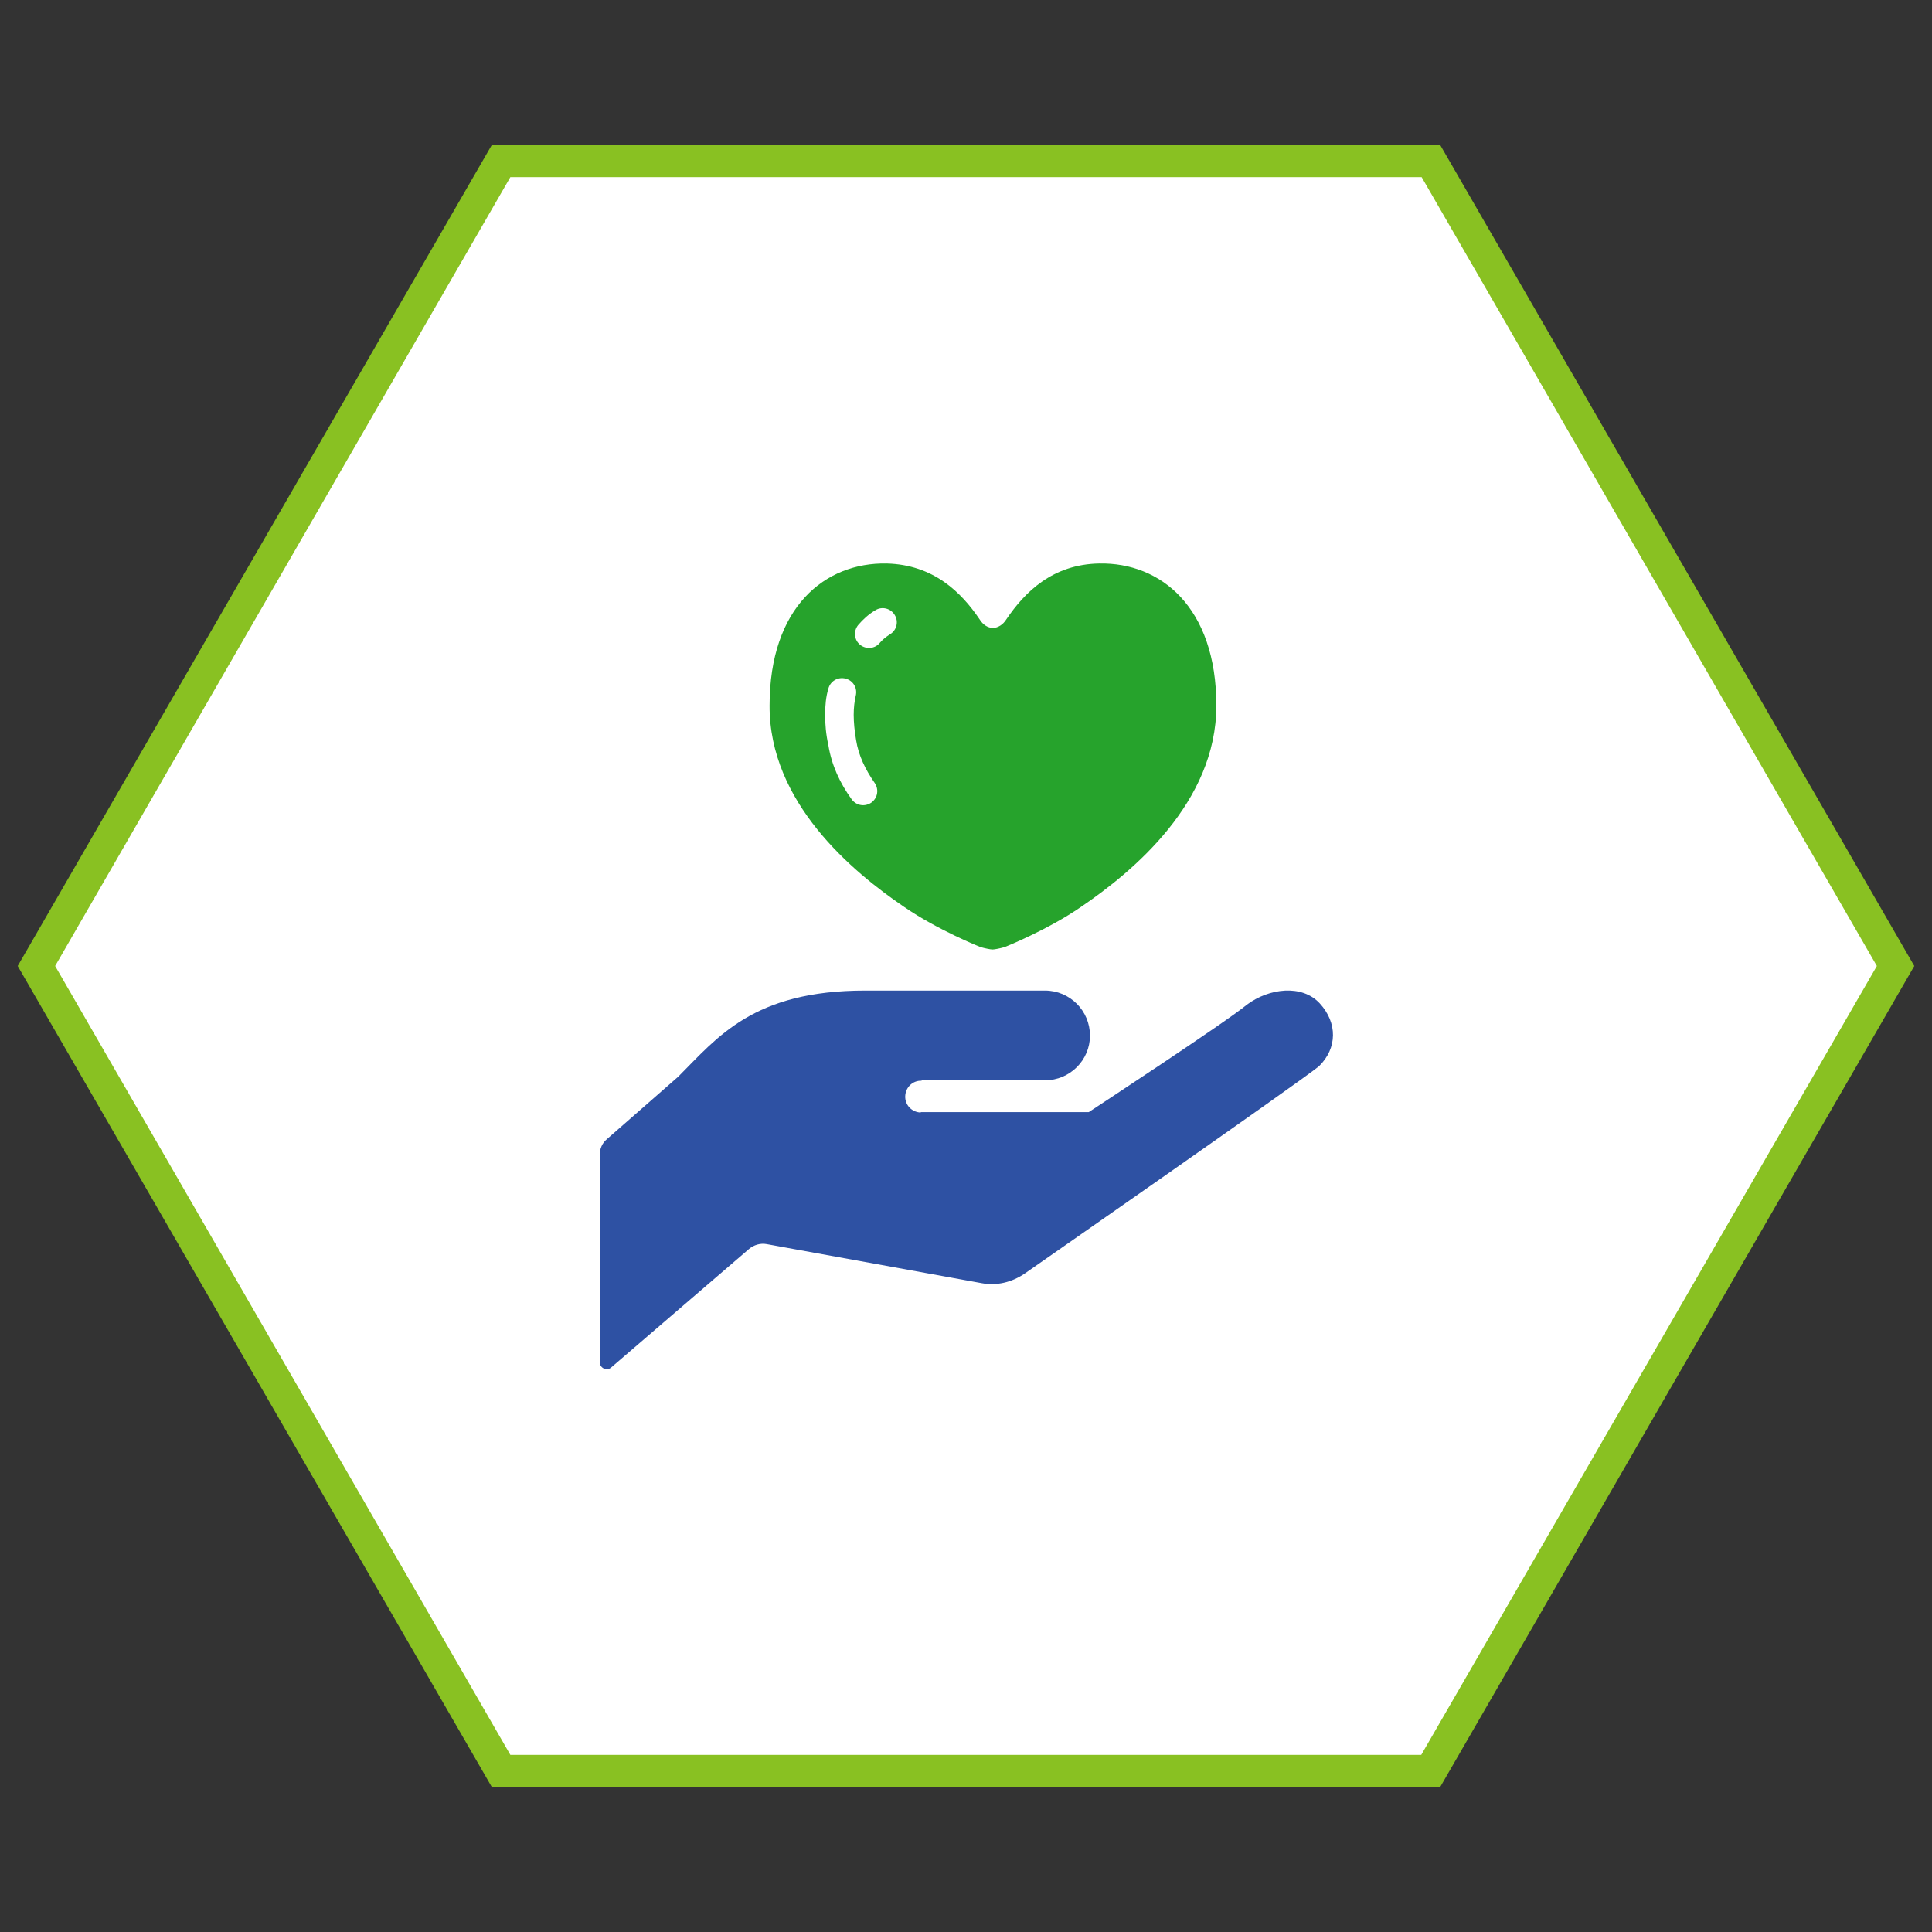
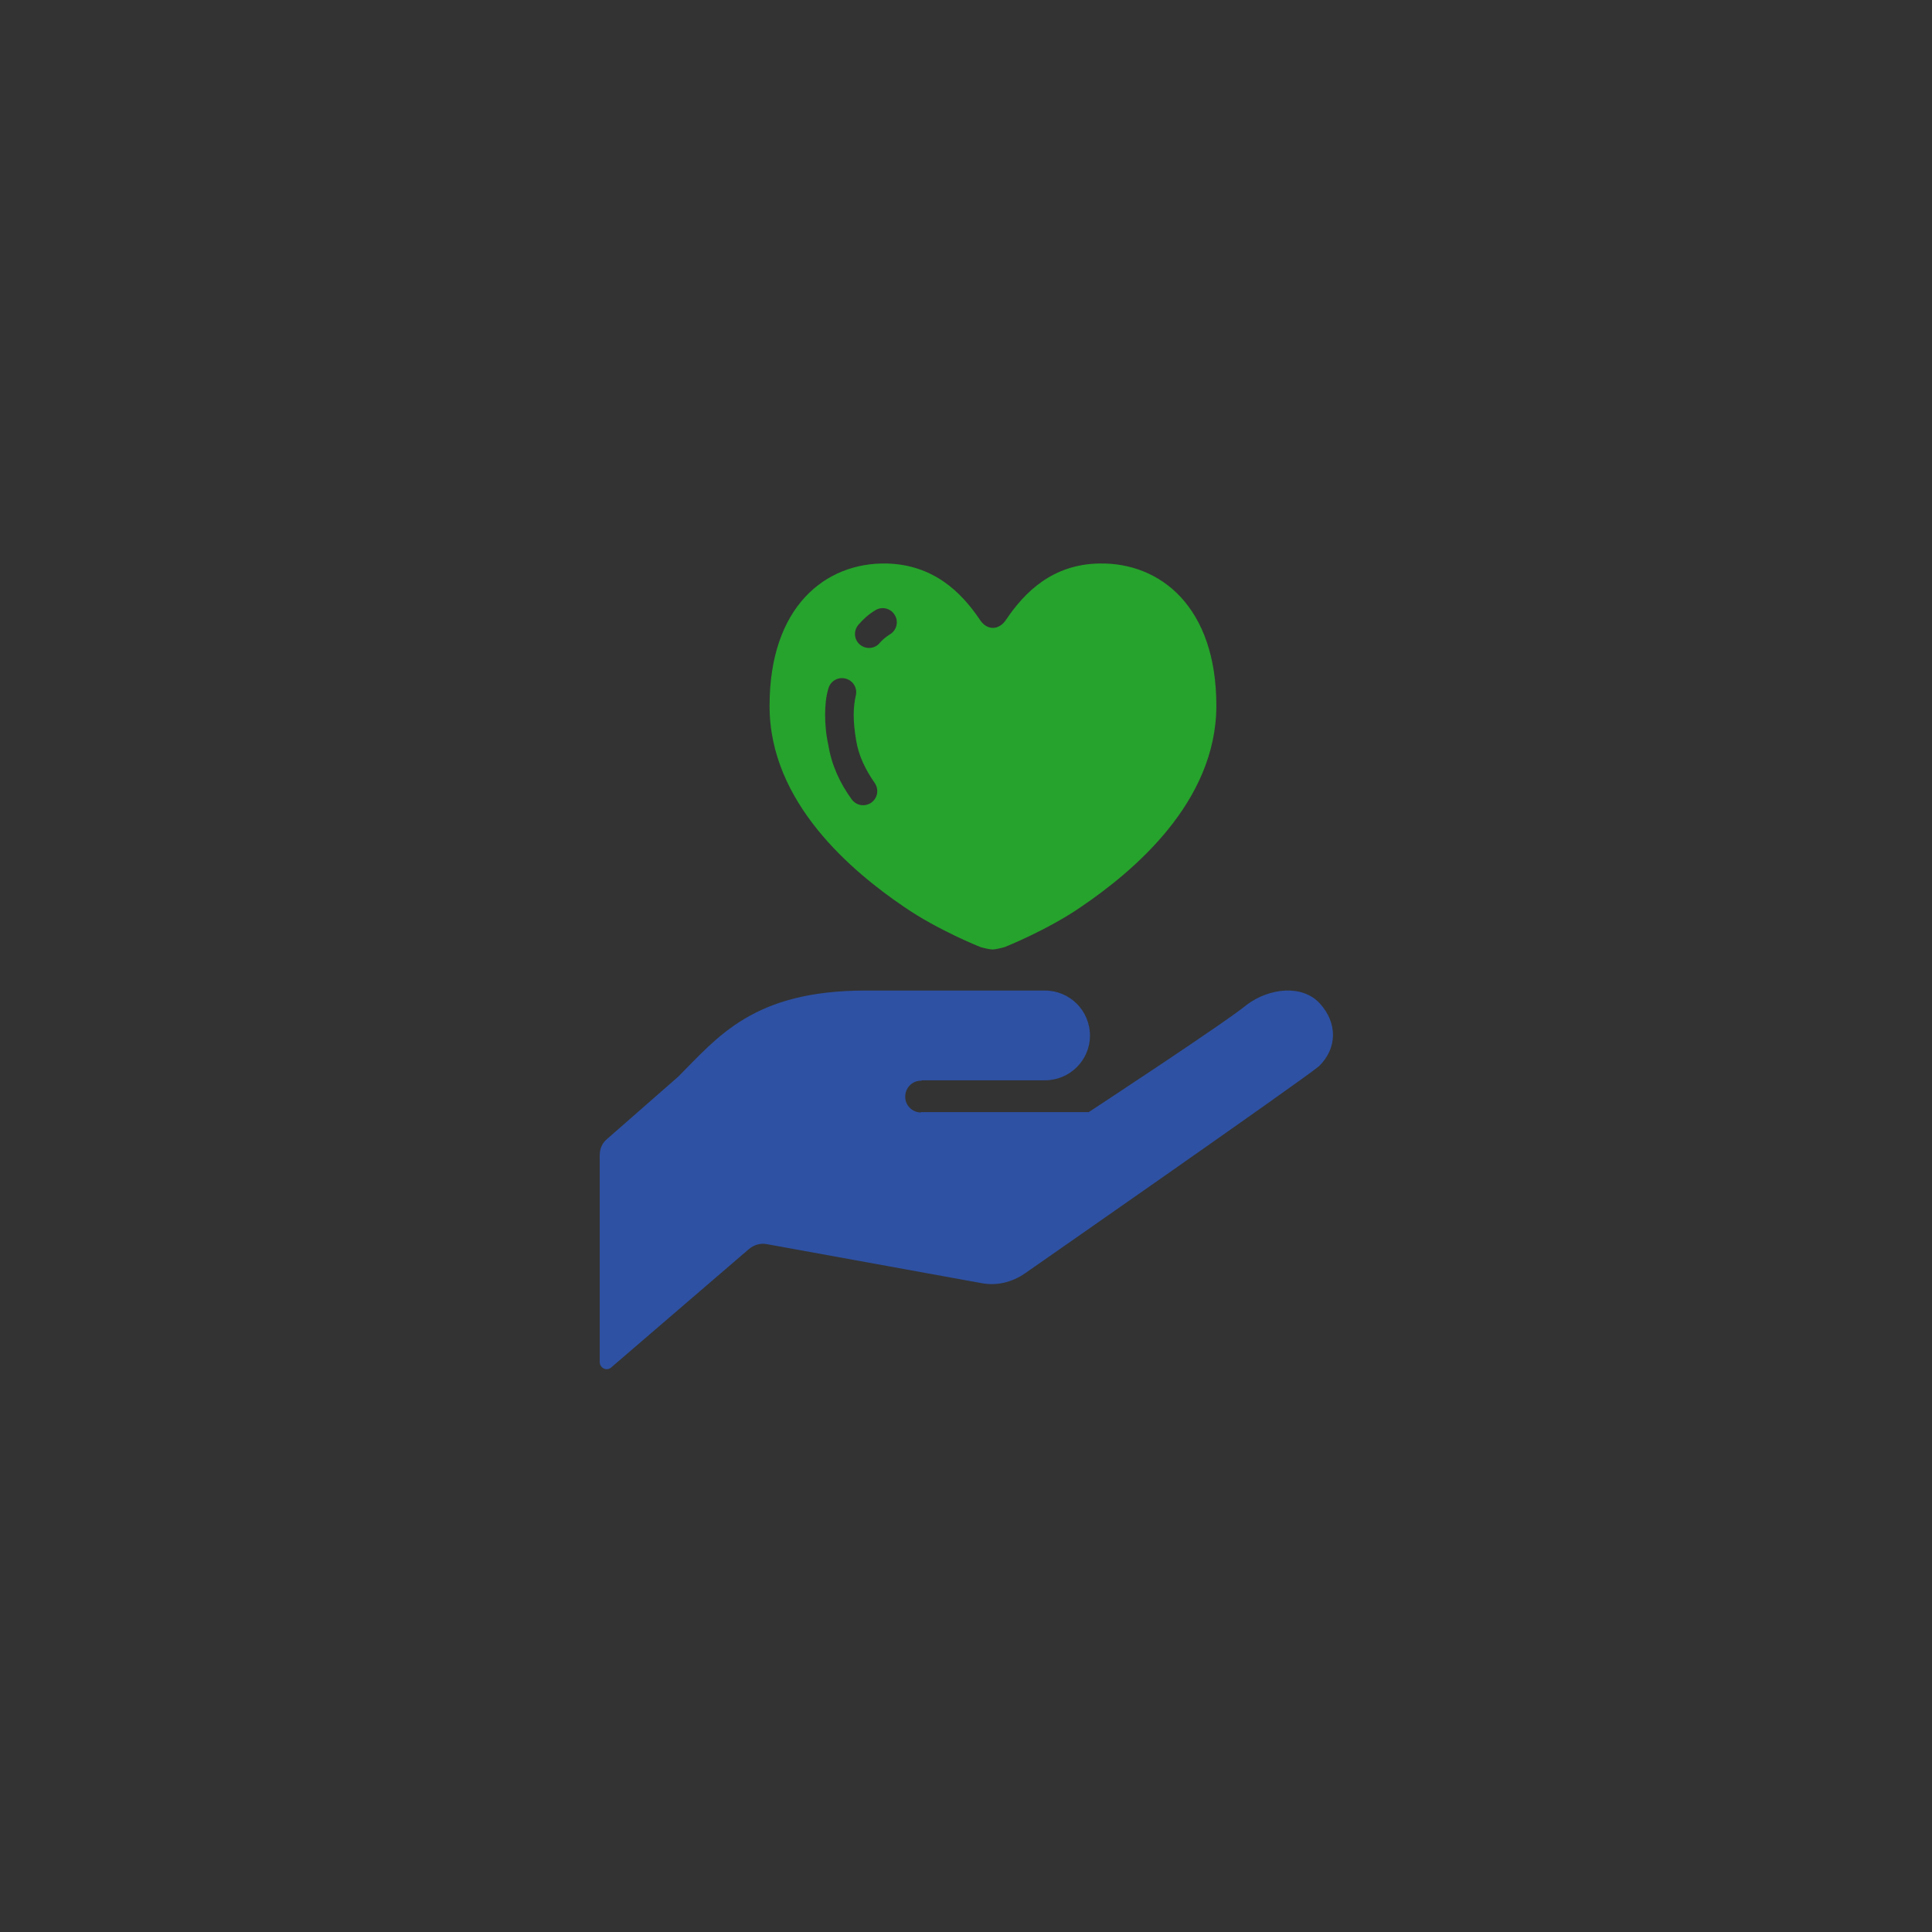
<svg xmlns="http://www.w3.org/2000/svg" version="1.1" id="_x32_" x="0px" y="0px" viewBox="0 0 480 480" style="enable-background:new 0 0 480 480;" xml:space="preserve">
  <rect x="0" y="0" width="480" height="480" fill="#333333" stroke="none" />
  <style type="text/css">
	.st0{fill:#FFFFFF;}
	.st1{fill:#89C122;}
	.st2{fill:#2E51A3;}
	.st3{fill:#26A32C;}
</style>
  <g>
-     <polygon class="st0" points="355.5,40 124.5,40 9.1,240 124.5,440 355.5,440 470.9,240  " />
-     <path class="st1" d="M357.8,444H122.2L4.4,240L122.2,36h235.6l117.8,204L357.8,444z M126.8,436h226.3l113.2-196L353.2,44H126.8   L13.7,240L126.8,436z" />
-   </g>
+     </g>
  <g>
    <path class="st2" d="M327.9,249.3c-4.4-4.8-12.6-3.8-18.1,0.3c-5,4.2-39.3,26.7-39.3,26.7h-41.7l-0.1,0.1c-2.2-0.1-3.9-1.9-3.8-4.1   c0.1-2.2,1.9-3.9,4.1-3.8l-0.1-0.1c7.4,0,30.7,0,30.7,0c6.2,0,11.2-5,11.2-11.1c0-6.2-5-11.2-11.2-11.2c-5.6,0-16.7,0-44.6,0   c-27.9,0-36.7,11.6-46.5,21.4l-17.7,15.5c-1.2,1-1.8,2.4-1.8,4v51.4c0,0.7,0.4,1.3,1,1.6c0.6,0.3,1.4,0.2,1.9-0.3l34.2-29.4   c1.2-1,2.8-1.5,4.4-1.2l53.4,9.7c3.7,0.7,7.5-0.2,10.7-2.4c0,0,68.1-47.4,73.1-51.5C332.3,260.4,332.3,254.1,327.9,249.3z" />
    <path class="st3" d="M224.6,225.3c8.4,5.8,19,10,19,10c1,0.3,2.5,0.6,3,0.6c0.5,0,2-0.3,3-0.6c0,0,10.6-4.2,19-10   c12.8-8.7,33.6-25.9,33.6-50c0-24.5-13.9-35.6-29.1-35.3c-11.6,0.2-18.5,7.1-23.1,13.9c-0.8,1.3-2.1,2.1-3.3,2.1   c-1.3,0-2.5-0.8-3.3-2.1c-4.6-6.8-11.5-13.6-23.1-13.9c-15.3-0.3-29.1,10.8-29.1,35.3C191.1,199.4,211.8,216.6,224.6,225.3z    M213.2,155.3c1.2-1.4,2.6-2.7,4.3-3.7c1.6-1,3.8-0.5,4.8,1.2c1,1.6,0.5,3.8-1.2,4.8c-1.1,0.7-1.9,1.4-2.5,2.1   c-1.2,1.5-3.4,1.7-4.9,0.5C212.2,159,212,156.8,213.2,155.3z M205,177.6c0-2.3,0.2-4.5,0.8-6.5c0.5-1.9,2.4-3,4.3-2.5   c1.9,0.5,3,2.4,2.5,4.3c-0.3,1.3-0.5,2.9-0.5,4.7c0,1.8,0.2,4,0.6,6.3c0.6,3.8,2.3,7.3,4.6,10.6c1.1,1.6,0.8,3.7-0.8,4.9   c-1.6,1.1-3.7,0.8-4.9-0.8c-2.9-4-5-8.5-5.8-13.5C205.2,182.4,205,179.9,205,177.6z" />
  </g>
</svg>